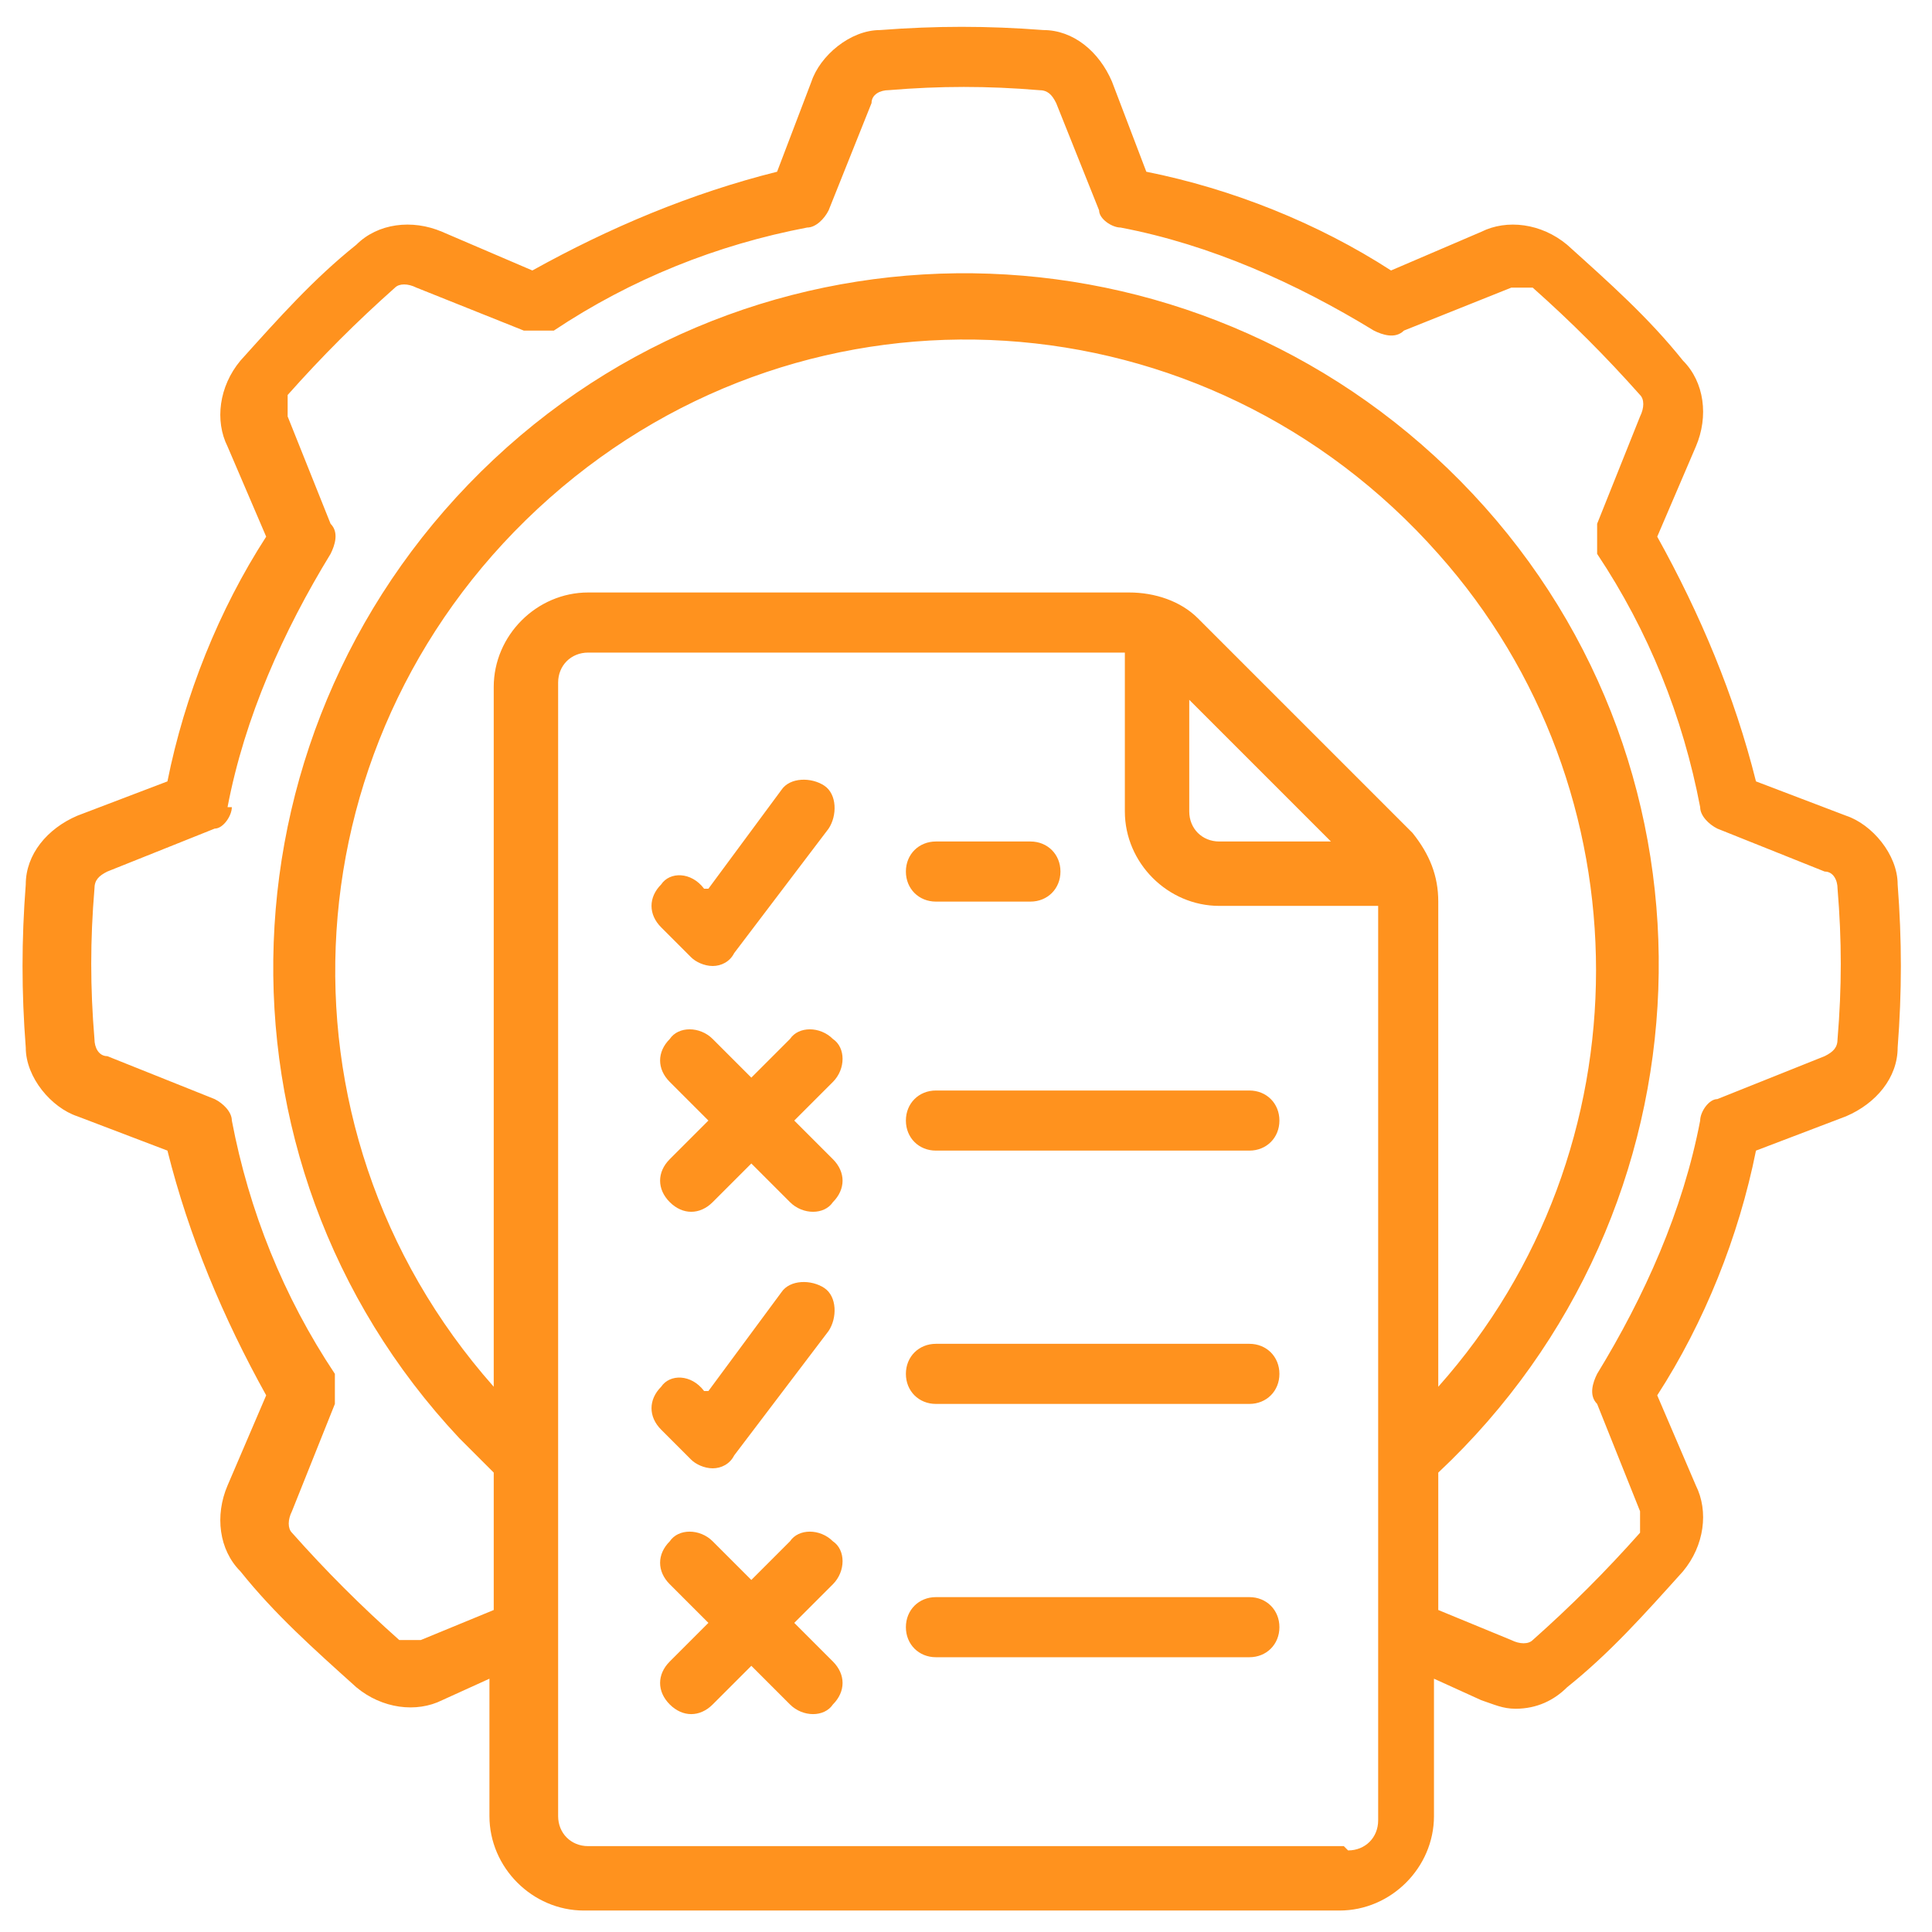
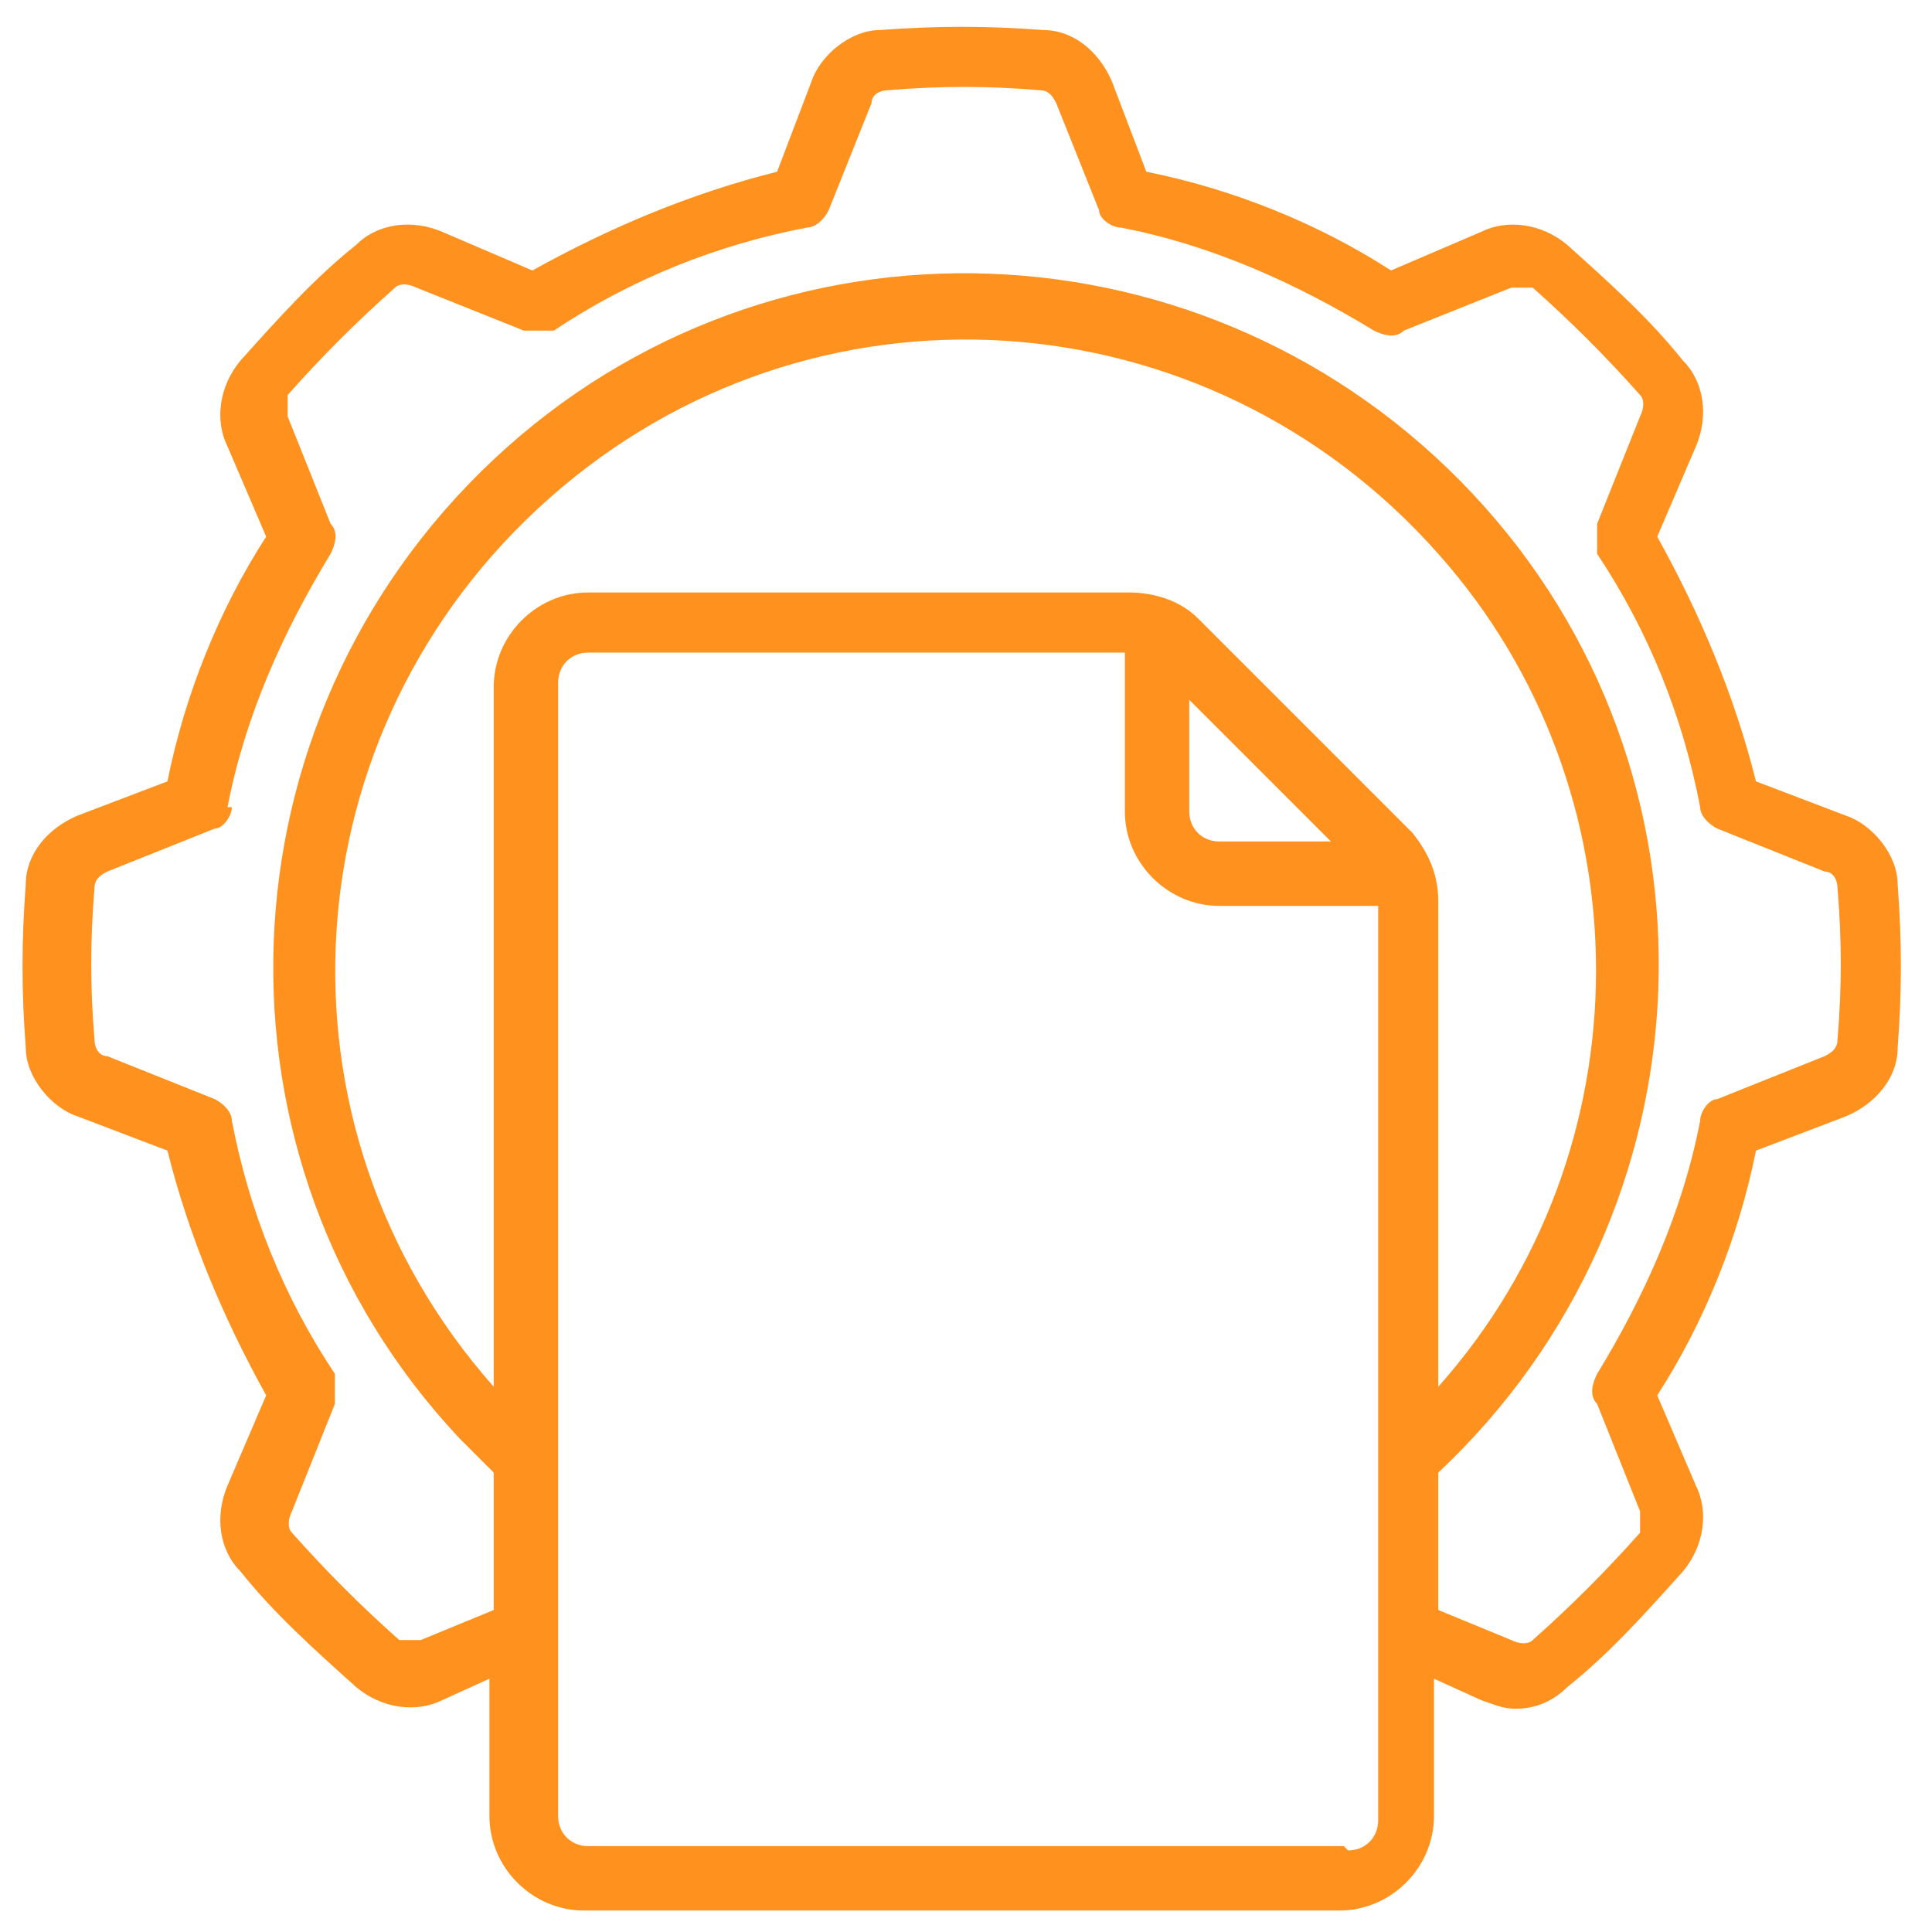
<svg xmlns="http://www.w3.org/2000/svg" id="Layer_1" version="1.1" viewBox="0 0 45 45">
  <defs>
    <style>
      .st0 {
        fill: #ff921e;
      }
    </style>
  </defs>
  <path class="st0" d="M1.8,19c-.7.3-1.2.9-1.2,1.6-.1,1.3-.1,2.5,0,3.8,0,.7.6,1.4,1.2,1.6l2.1.8c.5,2,1.3,3.9,2.3,5.7l-.9,2.1c-.3.7-.2,1.5.3,2,.8,1,1.7,1.8,2.7,2.7.6.5,1.4.6,2,.3l1.1-.5v3.2c0,1.2,1,2.2,2.2,2.2h17.6c1.2,0,2.2-1,2.2-2.2v-3.2l1.1.5c.3.1.5.2.8.2.5,0,.9-.2,1.2-.5,1-.8,1.8-1.7,2.7-2.7.5-.6.6-1.4.3-2l-.9-2.1c1.1-1.7,1.9-3.7,2.3-5.7l2.1-.8c.7-.3,1.2-.9,1.2-1.6.1-1.3.1-2.5,0-3.8,0-.7-.6-1.4-1.2-1.6l-2.1-.8c-.5-2-1.3-3.9-2.3-5.7l.9-2.1c.3-.7.2-1.5-.3-2-.8-1-1.7-1.8-2.7-2.7-.6-.5-1.4-.6-2-.3l-2.1.9c-1.7-1.1-3.7-1.9-5.7-2.3l-.8-2.1c-.3-.7-.9-1.2-1.6-1.2-1.3-.1-2.5-.1-3.8,0-.7,0-1.4.6-1.6,1.2l-.8,2.1c-2,.5-3.9,1.3-5.7,2.3l-2.1-.9c-.7-.3-1.5-.2-2,.3-1,.8-1.8,1.7-2.7,2.7-.5.6-.6,1.4-.3,2l.9,2.1c-1.1,1.7-1.9,3.7-2.3,5.7l-2.1.8ZM27.6,16.2l3.4,3.4h-2.6c-.4,0-.7-.3-.7-.7v-2.6ZM32.9,19.4l-5-5c-.4-.4-1-.6-1.6-.6h-12.6c-1.2,0-2.2,1-2.2,2.2v16.3c-5.4-6.1-4.8-15.3,1.3-20.7,6.1-5.4,15.3-4.8,20.7,1.3,4.9,5.5,4.9,13.9,0,19.4v-11.3c0-.6-.2-1.1-.6-1.6h0ZM31.3,43H13.7c-.4,0-.7-.3-.7-.7V15.9c0-.4.3-.7.7-.7h12.5v3.7c0,1.2,1,2.2,2.2,2.2h3.7v21.3c0,.4-.3.7-.7.7ZM5.3,18.8c.4-2.1,1.3-4.1,2.4-5.9.1-.2.2-.5,0-.7l-1-2.5c0-.2,0-.4,0-.5.8-.9,1.6-1.7,2.5-2.5.1-.1.3-.1.5,0l2.5,1c.2,0,.5,0,.7,0,1.8-1.2,3.8-2,5.9-2.4.2,0,.4-.2.5-.4l1-2.5c0-.2.2-.3.4-.3,1.2-.1,2.3-.1,3.5,0,.2,0,.3.1.4.3l1,2.5c0,.2.3.4.5.4,2.1.4,4.1,1.3,5.9,2.4.2.1.5.2.7,0l2.5-1c.2,0,.4,0,.5,0,.9.8,1.7,1.6,2.5,2.5.1.1.1.3,0,.5l-1,2.5c0,.2,0,.5,0,.7,1.2,1.8,2,3.8,2.4,5.9,0,.2.2.4.4.5l2.5,1c.2,0,.3.2.3.4.1,1.2.1,2.3,0,3.5,0,.2-.1.3-.3.4l-2.5,1c-.2,0-.4.3-.4.5-.4,2.1-1.3,4.1-2.4,5.9-.1.2-.2.5,0,.7l1,2.5c0,.2,0,.4,0,.5-.8.9-1.6,1.7-2.5,2.5-.1.1-.3.1-.5,0l-1.7-.7v-3.2c6.5-6.1,6.9-16.3.8-22.8s-16.3-6.9-22.8-.8c-6.5,6.1-6.9,16.3-.8,22.8.3.3.5.5.8.8v3.2l-1.7.7c-.2,0-.4,0-.5,0-.9-.8-1.7-1.6-2.5-2.5-.1-.1-.1-.3,0-.5l1-2.5c0-.2,0-.5,0-.7-1.2-1.8-2-3.8-2.4-5.9,0-.2-.2-.4-.4-.5l-2.5-1c-.2,0-.3-.2-.3-.4-.1-1.2-.1-2.3,0-3.5,0-.2.1-.3.3-.4l2.5-1c.2,0,.4-.3.4-.5Z" />
-   <path class="st0" d="M16.1,22.3c.1.1.3.2.5.2h0c.2,0,.4-.1.5-.3l2.2-2.9c.2-.3.2-.8-.1-1-.3-.2-.8-.2-1,.1l-1.7,2.3h-.1c-.3-.4-.8-.4-1-.1-.3.3-.3.7,0,1l.7.7ZM21.8,21h2.2c.4,0,.7-.3.7-.7s-.3-.7-.7-.7h-2.2c-.4,0-.7.3-.7.7s.3.7.7.7ZM16.1,34c.1.1.3.2.5.2h0c.2,0,.4-.1.5-.3l2.2-2.9c.2-.3.2-.8-.1-1-.3-.2-.8-.2-1,.1l-1.7,2.3h-.1c-.3-.4-.8-.4-1-.1-.3.3-.3.7,0,1l.7.7ZM29.1,31.3h-7.3c-.4,0-.7.3-.7.7s.3.7.7.7h7.3c.4,0,.7-.3.7-.7s-.3-.7-.7-.7ZM19.4,24.2c-.3-.3-.8-.3-1,0l-.9.9-.9-.9c-.3-.3-.8-.3-1,0-.3.3-.3.7,0,1l.9.9-.9.9c-.3.3-.3.7,0,1,.3.3.7.3,1,0,0,0,0,0,0,0l.9-.9.9.9c.3.3.8.3,1,0,.3-.3.3-.7,0-1l-.9-.9.9-.9c.3-.3.3-.8,0-1h0ZM29.1,25.4h-7.3c-.4,0-.7.3-.7.7s.3.7.7.7h7.3c.4,0,.7-.3.7-.7s-.3-.7-.7-.7ZM19.4,35.9c-.3-.3-.8-.3-1,0l-.9.9-.9-.9c-.3-.3-.8-.3-1,0-.3.3-.3.7,0,1l.9.9-.9.9c-.3.3-.3.7,0,1,.3.3.7.3,1,0,0,0,0,0,0,0l.9-.9.9.9c.3.3.8.3,1,0,.3-.3.3-.7,0-1l-.9-.9.9-.9c.3-.3.3-.8,0-1h0ZM29.1,37.2h-7.3c-.4,0-.7.3-.7.7s.3.7.7.7h7.3c.4,0,.7-.3.7-.7s-.3-.7-.7-.7Z" />
</svg>